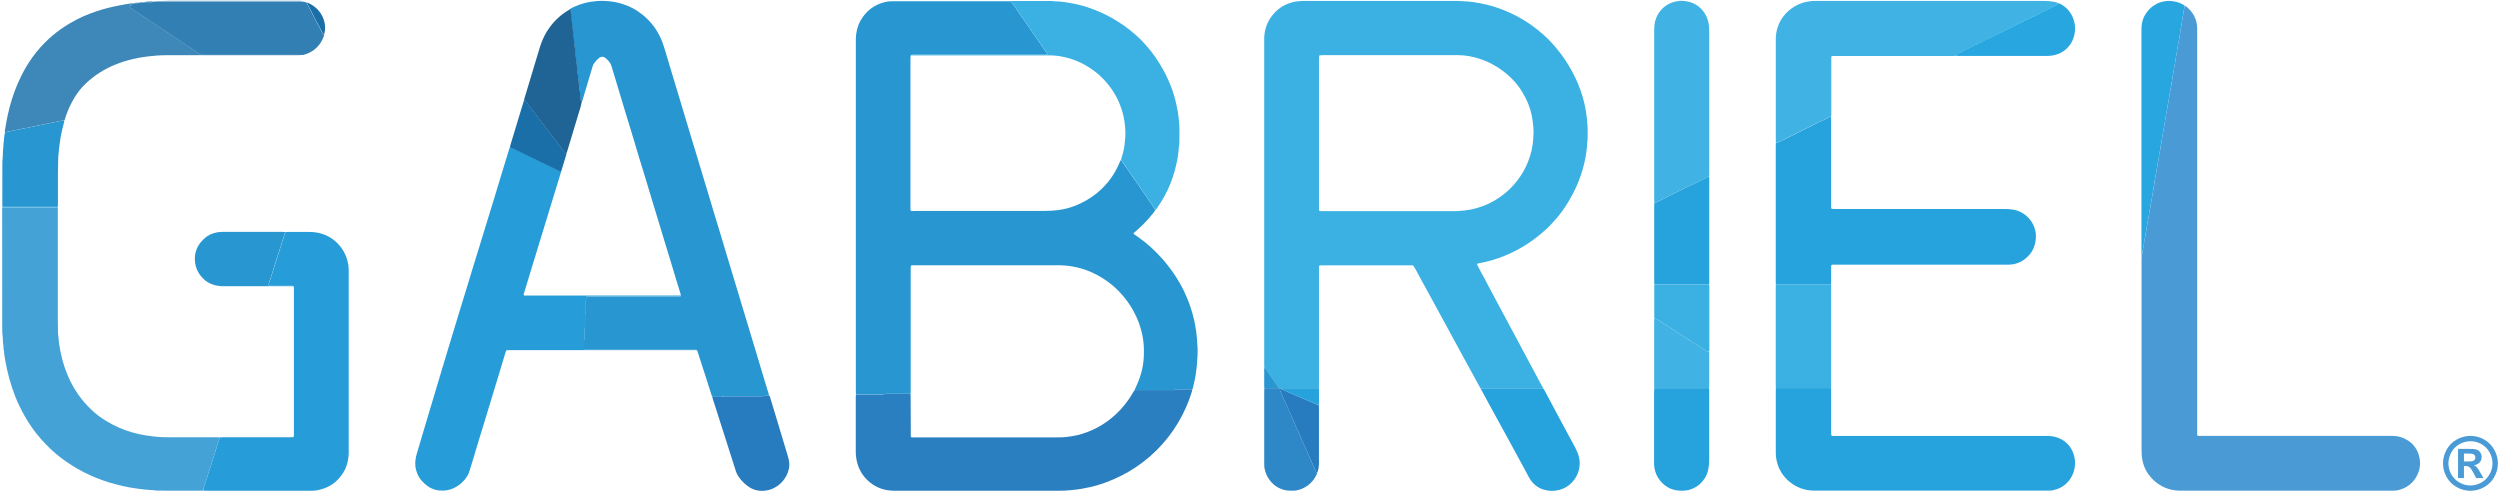
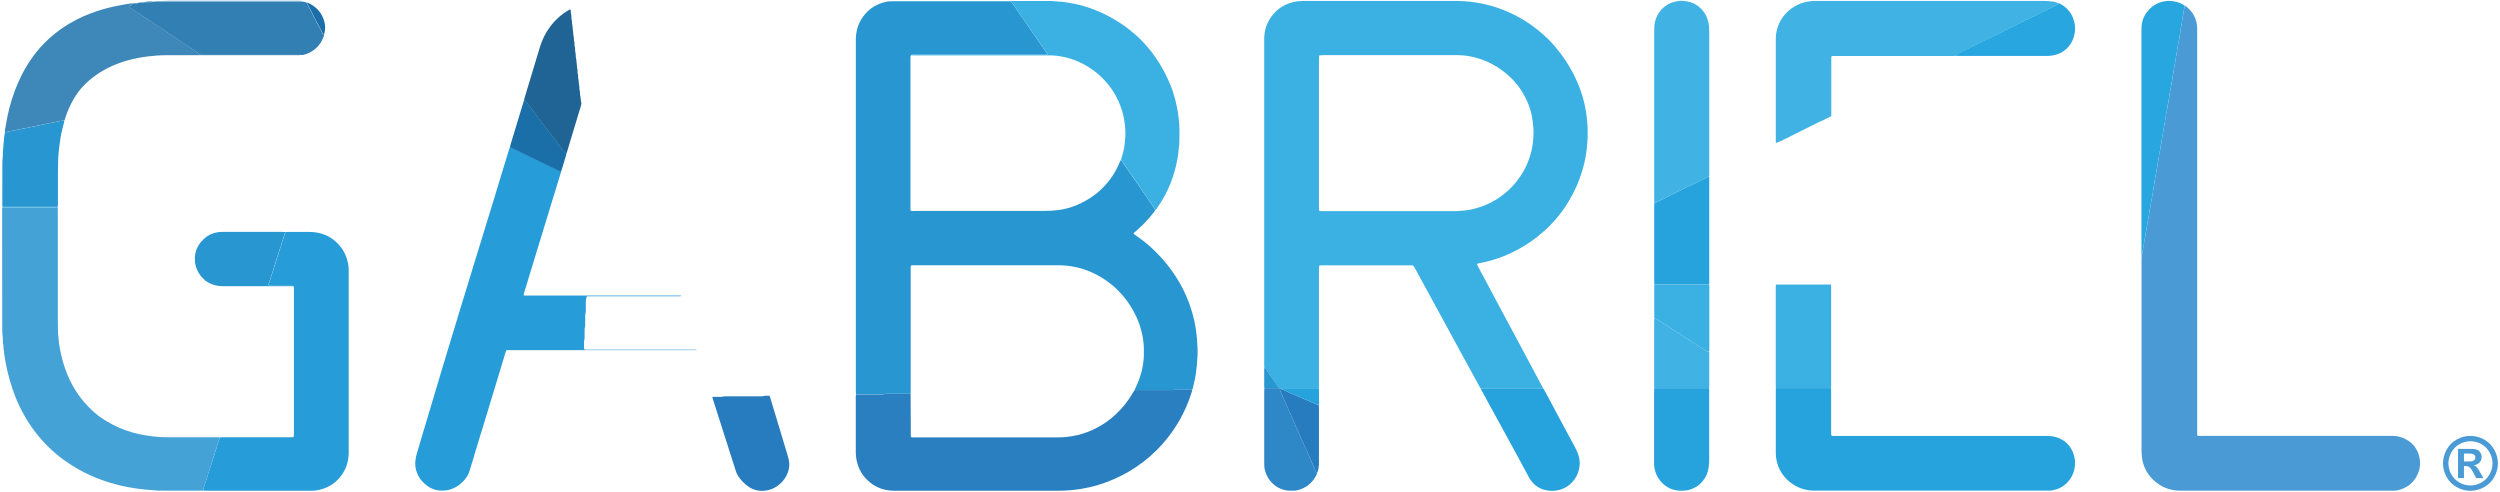
<svg xmlns="http://www.w3.org/2000/svg" width="300px" height="59px" viewBox="0 0 301 59" version="1.1">
  <g id="surface1">
    <path style=" stroke:none;fill-rule:nonzero;fill:rgb(22.745%,69.412%,88.627%);fill-opacity:1;" d="M 178.305 46.715 C 178.305 46.715 178.254 46.66 178.234 46.633 C 177.914 46.055 177.602 45.473 177.285 44.895 C 176.883 44.16 176.484 43.434 176.082 42.699 C 175.91 42.383 175.738 42.062 175.566 41.75 C 175.035 40.777 174.508 39.805 173.98 38.832 C 173.539 38.02 173.098 37.215 172.656 36.402 C 172.148 35.473 171.641 34.547 171.133 33.621 C 170.898 33.191 170.668 32.762 170.441 32.34 C 170.363 32.195 170.277 32.059 170.195 31.926 C 170.164 31.883 170.121 31.852 170.066 31.848 C 169.941 31.848 169.82 31.848 169.695 31.848 L 159.16 31.848 C 159.074 31.848 158.984 31.848 158.902 31.863 C 158.871 31.863 158.84 31.902 158.824 31.93 C 158.805 31.961 158.805 32.004 158.805 32.039 C 158.805 32.164 158.805 32.293 158.805 32.41 L 158.805 46.199 C 158.805 46.348 158.801 46.5 158.793 46.645 L 154.094 46.645 C 154.047 46.645 153.996 46.645 153.949 46.645 C 153.945 46.582 153.914 46.527 153.879 46.477 C 153.727 46.266 153.582 46.055 153.434 45.844 C 153.09 45.363 152.766 44.871 152.434 44.383 C 152.375 44.301 152.316 44.227 152.227 44.18 C 152.227 44.059 152.211 43.934 152.211 43.809 L 152.211 5.234 C 152.211 4.977 152.211 4.711 152.211 4.449 C 152.242 3.539 152.512 2.703 153.031 1.965 C 153.684 1.035 154.574 0.426 155.688 0.156 C 155.879 0.109 156.078 0.086 156.273 0.055 C 156.637 0.008 156.996 0.012 157.355 0.012 C 163.223 0.012 169.086 0.012 174.957 0.012 C 175.133 0.012 175.309 0.012 175.48 0.012 C 175.926 0.035 176.379 0.047 176.82 0.09 C 177.754 0.188 178.668 0.355 179.566 0.613 C 180.258 0.812 180.945 1.059 181.598 1.352 C 182.52 1.766 183.41 2.246 184.238 2.824 C 184.75 3.184 185.242 3.562 185.703 3.973 C 185.961 4.199 186.223 4.441 186.469 4.688 C 186.996 5.215 187.477 5.789 187.926 6.383 C 188.602 7.285 189.176 8.238 189.664 9.254 C 190.145 10.258 190.52 11.297 190.766 12.379 C 190.879 12.879 190.969 13.379 191.027 13.883 C 191.066 14.141 191.07 14.406 191.102 14.664 C 191.184 15.312 191.148 15.957 191.148 16.605 C 191.148 16.727 191.129 16.852 191.117 16.977 C 191.113 17.055 191.094 17.129 191.094 17.199 C 191.094 17.551 191.035 17.898 190.992 18.242 C 190.934 18.672 190.848 19.102 190.754 19.52 C 190.535 20.457 190.23 21.367 189.852 22.242 C 189.562 22.902 189.227 23.547 188.852 24.168 C 188.438 24.863 187.969 25.523 187.441 26.145 C 186.984 26.684 186.504 27.207 185.961 27.672 C 185.602 27.977 185.254 28.297 184.875 28.578 C 184.176 29.105 183.445 29.574 182.676 29.984 C 181.91 30.387 181.129 30.742 180.312 31.016 C 179.555 31.277 178.785 31.469 178 31.613 C 177.965 31.613 177.926 31.629 177.891 31.641 C 177.863 31.648 177.836 31.707 177.844 31.734 C 177.863 31.781 177.875 31.828 177.898 31.871 C 178.059 32.176 178.223 32.488 178.383 32.797 C 178.426 32.875 178.469 32.945 178.512 33.023 C 179.008 33.961 179.504 34.895 180 35.824 C 180.367 36.504 180.727 37.191 181.094 37.867 C 181.648 38.902 182.199 39.93 182.754 40.965 C 183.125 41.656 183.492 42.348 183.863 43.039 C 184.449 44.125 185.031 45.215 185.609 46.301 C 185.668 46.41 185.758 46.5 185.77 46.637 L 178.75 46.637 C 178.637 46.637 178.527 46.637 178.414 46.637 C 178.359 46.637 178.324 46.672 178.289 46.711 M 158.805 15.934 L 158.805 24.898 C 158.805 25.344 158.781 25.32 159.238 25.32 L 175.043 25.32 C 175.23 25.32 175.422 25.34 175.602 25.309 C 175.945 25.254 176.301 25.285 176.641 25.195 C 177.098 25.156 177.543 25.031 177.988 24.898 C 178.723 24.684 179.41 24.371 180.062 23.973 C 181.09 23.355 181.965 22.574 182.691 21.625 C 183.227 20.934 183.668 20.176 183.984 19.359 C 184.34 18.461 184.551 17.531 184.609 16.562 C 184.641 16.105 184.652 15.648 184.609 15.188 C 184.574 14.789 184.531 14.398 184.461 14.004 C 184.262 12.922 183.859 11.922 183.289 10.992 C 182.688 10 181.906 9.164 180.98 8.469 C 180.098 7.801 179.137 7.289 178.078 6.961 C 177.277 6.707 176.469 6.551 175.621 6.543 C 175.398 6.543 175.168 6.543 174.945 6.543 L 159.293 6.543 C 159.164 6.543 159.039 6.543 158.918 6.559 C 158.871 6.559 158.824 6.605 158.816 6.652 C 158.816 6.773 158.805 6.898 158.805 7.027 L 158.805 15.922 " />
    <path style=" stroke:none;fill-rule:nonzero;fill:rgb(15.294%,58.824%,81.961%);fill-opacity:1;" d="M 139.082 25.207 C 139.016 25.375 138.891 25.496 138.781 25.633 C 138.402 26.113 138 26.57 137.562 26.996 C 137.254 27.297 136.918 27.586 136.594 27.875 C 136.574 27.891 136.559 27.91 136.535 27.922 C 136.461 27.984 136.469 28.043 136.551 28.102 C 136.684 28.199 136.816 28.289 136.949 28.387 C 138.043 29.137 139.016 30.031 139.898 31.016 C 140.949 32.195 141.836 33.488 142.531 34.906 C 143.078 36.031 143.492 37.203 143.77 38.422 C 143.871 38.871 143.949 39.324 144.016 39.781 C 144.094 40.363 144.152 40.941 144.164 41.527 C 144.164 41.648 144.191 41.773 144.191 41.902 C 144.191 42.113 144.195 42.328 144.191 42.539 C 144.191 42.738 144.16 42.934 144.152 43.133 C 144.141 43.656 144.074 44.172 144.008 44.695 C 143.938 45.277 143.805 45.852 143.672 46.414 C 143.645 46.547 143.625 46.684 143.539 46.801 C 142.957 46.801 142.367 46.801 141.785 46.801 C 141.684 46.801 141.582 46.801 141.492 46.824 C 141.352 46.867 141.223 46.867 141.082 46.867 C 139.586 46.867 138.09 46.867 136.602 46.867 C 136.707 46.625 136.809 46.391 136.918 46.152 C 137.422 45.027 137.695 43.844 137.723 42.609 C 137.742 41.871 137.711 41.145 137.574 40.418 C 137.422 39.617 137.184 38.848 136.848 38.109 C 136.438 37.207 135.922 36.371 135.289 35.613 C 134.855 35.098 134.387 34.617 133.867 34.191 C 133.125 33.59 132.332 33.09 131.461 32.699 C 130.242 32.152 128.961 31.875 127.629 31.84 C 127.477 31.84 127.332 31.84 127.184 31.84 L 110.117 31.84 C 110.012 31.84 109.918 31.84 109.82 31.84 C 109.715 31.84 109.66 31.895 109.652 31.996 C 109.652 32.098 109.648 32.195 109.648 32.297 L 109.648 46.867 C 109.648 47.016 109.641 47.168 109.637 47.312 C 109.473 47.312 109.309 47.312 109.148 47.312 C 108.387 47.312 107.629 47.312 106.871 47.312 C 106.762 47.312 106.641 47.305 106.535 47.336 C 106.391 47.375 106.238 47.383 106.09 47.383 C 105.078 47.383 104.07 47.383 103.059 47.383 C 103.059 47.234 103.043 47.09 103.043 46.938 L 103.043 5.156 C 103.043 4.934 103.043 4.711 103.043 4.484 C 103.078 3.758 103.234 3.055 103.594 2.41 C 104.27 1.203 105.277 0.434 106.637 0.133 C 106.828 0.09 107.027 0.047 107.227 0.059 C 107.309 0.059 107.398 0.066 107.484 0.066 C 112.074 0.066 116.672 0.066 121.262 0.066 C 121.348 0.066 121.438 0.066 121.523 0.066 C 121.629 0.066 121.715 0.098 121.785 0.176 C 121.836 0.227 121.887 0.289 121.93 0.348 C 122.152 0.68 122.371 1.008 122.605 1.328 C 122.832 1.633 123.02 1.977 123.266 2.273 C 123.559 2.746 123.902 3.191 124.207 3.652 C 124.293 3.773 124.359 3.914 124.453 4.027 C 124.598 4.195 124.715 4.387 124.84 4.574 C 124.965 4.762 125.098 4.934 125.223 5.121 C 125.367 5.336 125.5 5.566 125.664 5.77 C 125.801 5.945 125.914 6.137 126.047 6.316 C 126.059 6.336 126.07 6.359 126.082 6.383 C 126.105 6.418 126.066 6.492 126.012 6.492 C 125.871 6.492 125.742 6.492 125.602 6.492 C 120.465 6.492 115.32 6.492 110.184 6.492 C 110.055 6.492 109.934 6.492 109.809 6.492 C 109.762 6.492 109.719 6.527 109.672 6.539 C 109.617 6.719 109.621 6.906 109.621 7.09 L 109.621 24.773 C 109.621 25.387 109.551 25.301 110.164 25.301 C 115.324 25.301 120.48 25.301 125.637 25.301 C 126.262 25.301 126.883 25.266 127.5 25.184 C 128.258 25.078 128.984 24.871 129.688 24.574 C 131.133 23.957 132.375 23.066 133.379 21.848 C 133.902 21.223 134.32 20.531 134.66 19.789 C 134.75 19.586 134.82 19.375 134.93 19.184 C 134.988 19.207 135.039 19.25 135.074 19.305 C 135.297 19.648 135.52 19.984 135.766 20.312 C 135.992 20.621 136.191 20.949 136.418 21.258 C 136.652 21.57 136.871 21.906 137.094 22.23 C 137.398 22.684 137.719 23.121 138.02 23.578 C 138.109 23.711 138.188 23.855 138.281 23.98 C 138.547 24.305 138.758 24.676 138.996 25.02 C 139.035 25.066 139.039 25.133 139.062 25.195 " />
    <path style=" stroke:none;fill-rule:nonzero;fill:rgb(29.02%,60.784%,83.529%);fill-opacity:1;" d="M 263 0.57 C 263.16 0.617 263.281 0.734 263.402 0.836 C 263.938 1.316 264.297 1.898 264.461 2.602 C 264.512 2.844 264.543 3.09 264.543 3.34 C 264.543 3.48 264.543 3.617 264.543 3.75 L 264.543 51.77 C 264.543 52.484 264.441 52.383 265.152 52.383 C 272.613 52.383 280.074 52.383 287.531 52.383 C 287.703 52.383 287.879 52.383 288.055 52.383 C 288.668 52.383 289.238 52.539 289.766 52.848 C 290.504 53.266 290.984 53.891 291.23 54.703 C 291.316 54.992 291.359 55.285 291.375 55.586 C 291.387 55.957 291.336 56.336 291.207 56.688 C 290.836 57.758 290.109 58.473 289.039 58.836 C 288.773 58.93 288.512 58.977 288.234 58.977 C 288.094 58.977 287.957 58.977 287.824 58.977 C 279.484 58.977 271.137 58.977 262.789 58.977 C 262.641 58.977 262.488 58.977 262.34 58.977 C 261.16 58.934 260.133 58.512 259.273 57.695 C 258.871 57.312 258.539 56.883 258.301 56.387 C 258.094 55.953 257.969 55.504 257.898 55.035 C 257.855 54.707 257.844 54.391 257.844 54.066 C 257.844 46.402 257.844 38.746 257.844 31.082 C 257.844 30.934 257.855 30.789 257.859 30.641 C 257.875 30.613 257.898 30.598 257.898 30.578 C 257.91 30.43 257.969 30.285 257.977 30.141 C 257.988 29.977 258.047 29.82 258.055 29.664 C 258.059 29.551 258.121 29.449 258.125 29.34 C 258.125 29.141 258.172 28.949 258.211 28.75 C 258.238 28.559 258.305 28.367 258.301 28.164 C 258.348 28.062 258.355 27.945 258.367 27.84 C 258.379 27.723 258.414 27.621 258.434 27.508 C 258.445 27.422 258.434 27.328 258.461 27.25 C 258.512 27.129 258.492 26.996 258.535 26.883 C 258.578 26.762 258.59 26.641 258.594 26.516 C 258.594 26.48 258.594 26.438 258.617 26.406 C 258.668 26.301 258.656 26.191 258.672 26.078 C 258.684 25.965 258.734 25.859 258.738 25.754 C 258.75 25.531 258.84 25.312 258.836 25.09 C 258.883 24.988 258.891 24.875 258.902 24.766 C 258.914 24.652 258.953 24.551 258.969 24.438 C 258.98 24.316 258.996 24.195 259.027 24.07 C 259.062 23.926 259.094 23.777 259.109 23.633 C 259.129 23.469 259.164 23.312 259.195 23.156 C 259.207 23.074 259.195 22.98 259.227 22.898 C 259.293 22.688 259.273 22.453 259.344 22.242 C 259.344 22.016 259.449 21.805 259.438 21.582 C 259.484 21.469 259.488 21.34 259.5 21.215 C 259.516 21.094 259.543 20.977 259.574 20.855 C 259.617 20.676 259.656 20.492 259.656 20.301 C 259.75 20.09 259.711 19.863 259.789 19.648 C 259.82 19.57 259.789 19.473 259.82 19.387 C 259.891 19.172 259.867 18.945 259.945 18.734 C 259.934 18.516 260.035 18.324 260.043 18.109 C 260.121 17.898 260.098 17.668 260.168 17.453 C 260.168 17.23 260.27 17.02 260.258 16.793 C 260.309 16.676 260.312 16.551 260.324 16.426 C 260.336 16.305 260.367 16.184 260.398 16.059 C 260.434 15.879 260.469 15.699 260.488 15.512 C 260.5 15.402 260.535 15.297 260.547 15.18 C 260.555 15.074 260.594 14.965 260.613 14.855 C 260.625 14.773 260.613 14.676 260.645 14.598 C 260.691 14.465 260.68 14.328 260.711 14.195 C 260.738 14.062 260.789 13.93 260.777 13.793 C 260.777 13.758 260.789 13.723 260.793 13.684 C 260.848 13.445 260.902 13.203 260.934 12.957 C 260.949 12.789 261.004 12.613 261.012 12.445 C 261.012 12.434 261.012 12.422 261.023 12.41 C 261.078 12.301 261.062 12.195 261.078 12.078 C 261.09 11.965 261.137 11.863 261.141 11.75 C 261.156 11.527 261.246 11.316 261.238 11.09 C 261.285 10.984 261.293 10.871 261.305 10.758 C 261.316 10.637 261.352 10.516 261.375 10.398 C 261.406 10.199 261.469 10.012 261.469 9.809 C 261.551 9.598 261.52 9.363 261.594 9.152 C 261.625 9.074 261.594 8.973 261.625 8.895 C 261.688 8.68 261.672 8.449 261.742 8.238 C 261.738 8.023 261.832 7.832 261.844 7.613 C 261.898 7.512 261.887 7.398 261.898 7.285 C 261.91 7.176 261.961 7.066 261.965 6.961 C 261.965 6.738 262.066 6.52 262.055 6.297 C 262.145 6.09 262.117 5.859 262.184 5.645 C 262.219 5.527 262.211 5.402 262.242 5.277 C 262.277 5.133 262.309 4.98 262.328 4.84 C 262.352 4.676 262.398 4.52 262.406 4.363 C 262.41 4.141 262.512 3.93 262.496 3.703 C 262.586 3.492 262.535 3.258 262.625 3.047 C 262.625 2.848 262.742 2.664 262.711 2.457 C 262.711 2.434 262.711 2.41 262.723 2.387 C 262.801 2.176 262.777 1.941 262.848 1.73 C 262.844 1.508 262.949 1.293 262.938 1.07 C 263.023 0.895 262.992 0.703 263.012 0.516 " />
-     <path style=" stroke:none;fill-rule:nonzero;fill:rgb(15.294%,58.824%,81.961%);fill-opacity:1;" d="M 85.766 47.688 C 85.742 47.648 85.711 47.605 85.699 47.562 C 85.422 46.684 85.145 45.812 84.863 44.938 C 84.766 44.641 84.672 44.348 84.574 44.055 C 84.383 43.453 84.184 42.852 83.992 42.246 C 83.969 42.172 83.957 42.102 83.891 42.051 C 83.84 42.039 83.801 42.016 83.75 42.012 C 83.648 42.004 83.555 42.012 83.449 42.012 L 70.902 42.012 C 70.789 42.012 70.68 42.012 70.566 42.012 C 70.52 42.012 70.465 42.012 70.418 42.004 C 70.355 42.004 70.301 41.938 70.301 41.879 C 70.309 41.5 70.242 41.109 70.355 40.73 C 70.379 40.656 70.367 40.578 70.367 40.508 C 70.367 40.207 70.367 39.906 70.367 39.613 C 70.367 39.527 70.367 39.43 70.398 39.352 C 70.441 39.234 70.441 39.105 70.441 38.98 C 70.441 38.633 70.441 38.285 70.441 37.934 C 70.441 37.84 70.441 37.73 70.469 37.641 C 70.508 37.52 70.52 37.398 70.52 37.273 L 70.52 36.602 C 70.52 36.438 70.512 36.277 70.52 36.113 C 70.523 36.004 70.562 35.898 70.586 35.789 C 70.586 35.766 70.586 35.742 70.59 35.719 C 70.602 35.641 70.656 35.59 70.746 35.59 C 70.875 35.59 71 35.59 71.121 35.59 L 81.836 35.59 C 81.871 35.59 81.906 35.59 81.941 35.574 C 81.961 35.574 81.973 35.535 81.984 35.52 C 81.961 35.32 81.895 35.129 81.836 34.941 C 81.703 34.516 81.57 34.082 81.438 33.656 C 81.137 32.672 80.836 31.68 80.543 30.691 C 80.344 30.039 80.141 29.383 79.941 28.727 C 79.641 27.734 79.348 26.75 79.047 25.766 C 78.848 25.109 78.645 24.453 78.445 23.801 C 78.156 22.852 77.875 21.895 77.586 20.938 C 77.375 20.246 77.16 19.555 76.949 18.871 C 76.66 17.914 76.379 16.965 76.09 16.012 C 75.879 15.32 75.668 14.629 75.457 13.941 C 75.152 12.941 74.852 11.941 74.551 10.945 C 74.418 10.5 74.285 10.062 74.156 9.621 C 73.973 9.039 73.801 8.457 73.625 7.867 C 73.566 7.676 73.477 7.5 73.355 7.344 C 73.223 7.176 73.078 7.027 72.91 6.895 C 72.812 6.816 72.707 6.754 72.574 6.742 C 72.387 6.719 72.23 6.785 72.094 6.91 C 71.906 7.074 71.734 7.254 71.578 7.453 C 71.469 7.59 71.391 7.742 71.344 7.91 C 71.16 8.523 70.98 9.129 70.801 9.734 C 70.555 10.559 70.309 11.383 70.062 12.207 C 70.043 12.266 70.039 12.328 69.984 12.375 C 69.977 12.301 69.977 12.223 69.953 12.152 C 69.91 12.008 69.898 11.859 69.887 11.707 C 69.875 11.559 69.844 11.414 69.82 11.262 C 69.816 11.191 69.82 11.113 69.816 11.039 C 69.816 10.992 69.816 10.938 69.805 10.891 C 69.742 10.699 69.742 10.5 69.738 10.297 C 69.738 10.246 69.738 10.191 69.715 10.145 C 69.672 10.023 69.676 9.906 69.664 9.777 C 69.66 9.695 69.652 9.605 69.629 9.52 C 69.598 9.41 69.594 9.297 69.586 9.188 C 69.586 9.051 69.586 8.918 69.539 8.781 C 69.52 8.719 69.52 8.66 69.516 8.594 C 69.504 8.422 69.516 8.246 69.449 8.078 C 69.449 7.781 69.391 7.484 69.359 7.188 C 69.352 7.109 69.359 7.039 69.34 6.965 C 69.285 6.797 69.293 6.621 69.281 6.449 C 69.281 6.375 69.273 6.297 69.25 6.227 C 69.215 6.113 69.215 6.004 69.207 5.891 C 69.207 5.75 69.207 5.621 69.16 5.48 C 69.137 5.414 69.141 5.332 69.137 5.258 C 69.137 5.18 69.137 5.109 69.117 5.035 C 69.062 4.844 69.059 4.645 69.051 4.441 C 69.051 4.395 69.051 4.34 69.035 4.297 C 68.98 4.141 69 3.98 68.98 3.816 C 68.961 3.641 68.926 3.473 68.906 3.301 C 68.895 3.148 68.906 3.004 68.855 2.855 C 68.828 2.781 68.836 2.703 68.828 2.633 C 68.828 2.512 68.828 2.387 68.781 2.266 C 68.766 2.219 68.758 2.168 68.758 2.117 C 68.77 1.789 68.66 1.477 68.668 1.152 C 68.668 1.082 68.609 1.047 68.555 1.023 C 69.262 0.59 70.312 0.234 71.102 0.121 C 71.605 0.047 72.109 -0.008 72.629 0.008 C 73.023 0.008 73.422 0.059 73.816 0.113 C 74.16 0.164 74.504 0.242 74.832 0.344 C 75.777 0.625 76.625 1.074 77.387 1.695 C 78.469 2.574 79.246 3.66 79.742 4.957 C 79.906 5.387 80.031 5.828 80.164 6.27 C 80.355 6.898 80.535 7.531 80.73 8.16 C 81.031 9.152 81.324 10.141 81.625 11.125 C 81.883 11.996 82.152 12.863 82.41 13.734 C 82.699 14.688 82.984 15.637 83.27 16.594 C 83.457 17.227 83.656 17.855 83.848 18.488 C 84.129 19.43 84.414 20.367 84.695 21.312 C 84.895 21.977 85.105 22.645 85.301 23.312 C 85.574 24.207 85.836 25.105 86.105 25.992 C 86.312 26.672 86.523 27.352 86.727 28.031 C 86.996 28.926 87.262 29.816 87.531 30.711 C 87.73 31.379 87.941 32.047 88.137 32.711 C 88.41 33.621 88.684 34.52 88.957 35.43 C 89.152 36.082 89.352 36.738 89.551 37.395 C 89.828 38.309 90.105 39.227 90.379 40.148 C 90.578 40.801 90.777 41.457 90.977 42.113 C 91.25 43.031 91.527 43.945 91.797 44.863 C 92.004 45.543 92.215 46.215 92.418 46.902 C 92.484 47.113 92.566 47.324 92.586 47.547 L 92.176 47.547 C 92.117 47.547 92.051 47.547 91.992 47.562 C 91.824 47.629 91.648 47.617 91.473 47.617 L 89.203 47.617 C 88.582 47.617 87.957 47.617 87.34 47.617 C 87.23 47.617 87.117 47.605 87.008 47.648 C 86.902 47.688 86.785 47.684 86.68 47.688 C 86.355 47.688 86.035 47.688 85.711 47.688 " />
    <path style=" stroke:none;fill-rule:nonzero;fill:rgb(14.902%,61.176%,84.706%);fill-opacity:1;" d="M 81.996 35.5 C 81.996 35.5 81.973 35.551 81.961 35.555 C 81.926 35.566 81.891 35.574 81.852 35.574 L 71.137 35.574 C 71.012 35.574 70.887 35.574 70.766 35.574 C 70.676 35.574 70.621 35.621 70.609 35.699 C 70.609 35.723 70.609 35.746 70.602 35.77 C 70.578 35.879 70.543 35.988 70.535 36.098 C 70.523 36.258 70.535 36.422 70.535 36.582 L 70.535 37.258 C 70.535 37.383 70.535 37.504 70.488 37.629 C 70.457 37.719 70.465 37.82 70.457 37.922 C 70.457 38.273 70.457 38.621 70.457 38.969 C 70.457 39.094 70.457 39.215 70.418 39.34 C 70.391 39.418 70.387 39.508 70.387 39.602 C 70.387 39.898 70.387 40.199 70.387 40.496 C 70.387 40.574 70.391 40.652 70.375 40.719 C 70.262 41.098 70.332 41.48 70.32 41.867 C 70.32 41.926 70.375 41.984 70.434 41.992 C 70.484 41.992 70.535 41.996 70.586 42.004 L 83.469 42.004 C 83.566 42.004 83.668 42.004 83.77 42.004 C 83.816 42.004 83.859 42.035 83.906 42.047 C 83.746 42.047 83.582 42.059 83.422 42.059 C 76.094 42.059 68.777 42.059 61.449 42.059 C 61.312 42.059 61.172 42.059 61.043 42.062 C 60.992 42.062 60.945 42.102 60.926 42.148 C 60.898 42.227 60.867 42.309 60.844 42.395 C 60.531 43.43 60.219 44.469 59.906 45.5 C 59.703 46.168 59.496 46.836 59.297 47.504 C 58.973 48.562 58.656 49.625 58.332 50.684 C 58.121 51.375 57.906 52.066 57.695 52.75 C 57.406 53.707 57.125 54.656 56.836 55.609 C 56.734 55.953 56.617 56.301 56.516 56.645 C 56.395 57.059 56.16 57.414 55.879 57.73 C 55.621 58.02 55.328 58.273 54.996 58.477 C 54.484 58.789 53.938 58.965 53.336 58.969 C 53 58.969 52.664 58.953 52.34 58.852 C 52.039 58.754 51.758 58.629 51.504 58.441 C 50.957 58.051 50.512 57.57 50.25 56.945 C 50.027 56.414 49.949 55.867 50.02 55.297 C 50.055 54.984 50.133 54.684 50.223 54.391 C 50.477 53.543 50.723 52.695 50.977 51.848 C 51.203 51.074 51.438 50.297 51.672 49.523 C 51.938 48.625 52.203 47.73 52.473 46.844 C 52.719 46.008 52.969 45.172 53.223 44.336 C 53.523 43.352 53.816 42.359 54.117 41.371 C 54.312 40.73 54.508 40.086 54.703 39.445 C 55.008 38.441 55.309 37.441 55.613 36.445 C 55.766 35.957 55.914 35.473 56.066 34.984 C 56.391 33.926 56.707 32.867 57.031 31.805 C 57.281 31.012 57.527 30.211 57.773 29.414 C 58.102 28.344 58.426 27.273 58.758 26.199 C 59.004 25.387 59.258 24.582 59.504 23.77 C 59.828 22.711 60.145 21.648 60.469 20.59 C 60.676 19.922 60.879 19.258 61.082 18.59 C 61.168 18.305 61.258 18.02 61.344 17.73 C 61.355 17.688 61.383 17.645 61.406 17.598 C 61.641 17.707 61.883 17.809 62.117 17.922 C 62.898 18.293 63.672 18.695 64.461 19.062 C 65.406 19.508 66.328 19.996 67.273 20.43 C 67.363 20.469 67.449 20.523 67.551 20.531 C 67.543 20.578 67.543 20.625 67.527 20.676 C 67.375 21.172 67.227 21.68 67.07 22.176 C 66.859 22.863 66.641 23.555 66.434 24.246 C 66.102 25.312 65.777 26.383 65.453 27.461 C 65.23 28.18 65.008 28.906 64.785 29.637 C 64.469 30.68 64.148 31.734 63.828 32.777 C 63.59 33.57 63.344 34.371 63.098 35.172 C 63.078 35.23 63.062 35.289 63.047 35.352 C 63.035 35.418 63.078 35.477 63.141 35.484 C 63.266 35.484 63.387 35.488 63.512 35.488 L 81.625 35.488 C 81.75 35.488 81.871 35.488 81.996 35.484 " />
    <path style=" stroke:none;fill-rule:nonzero;fill:rgb(27.059%,63.529%,84.314%);fill-opacity:1;" d="M 24.48 58.969 C 24.352 58.969 24.234 58.98 24.105 58.98 L 20.332 58.98 C 19.938 58.98 19.535 58.98 19.137 58.969 C 18.891 58.969 18.637 58.969 18.391 58.914 C 18.32 58.902 18.242 58.91 18.168 58.902 C 17.945 58.891 17.723 58.875 17.504 58.852 C 17.242 58.812 16.984 58.789 16.723 58.758 C 16.301 58.711 15.887 58.633 15.473 58.562 C 14.707 58.422 13.961 58.23 13.223 58.016 C 12.676 57.852 12.141 57.652 11.605 57.445 C 11.066 57.223 10.531 56.988 10.016 56.715 C 9.082 56.234 8.199 55.672 7.363 55.039 C 6.473 54.367 5.676 53.602 4.941 52.77 C 4.191 51.922 3.535 50.988 2.977 50.004 C 2.539 49.234 2.152 48.441 1.828 47.617 C 1.566 46.945 1.344 46.266 1.145 45.566 C 0.941 44.859 0.785 44.145 0.656 43.43 C 0.586 43.012 0.5 42.598 0.477 42.172 C 0.395 41.828 0.43 41.477 0.355 41.133 C 0.34 41.059 0.344 40.98 0.344 40.91 C 0.332 40.633 0.34 40.363 0.285 40.086 C 0.273 40.004 0.277 39.914 0.277 39.82 C 0.277 39.473 0.266 39.125 0.266 38.777 C 0.262 34.293 0.262 29.816 0.262 25.324 C 0.262 25.176 0.242 25.031 0.289 24.883 L 6.449 24.883 C 6.539 24.883 6.625 24.883 6.707 24.883 C 6.762 24.883 6.805 24.852 6.836 24.809 C 6.863 24.809 6.891 24.809 6.914 24.809 C 6.93 24.883 6.957 24.953 6.961 25.027 C 6.969 25.152 6.961 25.277 6.961 25.398 L 6.961 38.434 C 6.961 38.945 6.973 39.457 6.984 39.965 C 6.984 40.117 7.016 40.266 7.027 40.41 C 7.027 40.473 7.039 40.539 7.047 40.598 C 7.086 41.203 7.195 41.805 7.316 42.402 C 7.426 42.934 7.566 43.465 7.738 43.988 C 7.863 44.367 8.008 44.738 8.156 45.105 C 8.492 45.91 8.914 46.672 9.414 47.391 C 9.883 48.066 10.422 48.68 11.023 49.25 C 11.566 49.77 12.164 50.215 12.809 50.598 C 13.781 51.191 14.809 51.648 15.91 51.961 C 16.461 52.117 17.016 52.246 17.586 52.328 C 17.867 52.371 18.152 52.414 18.434 52.449 C 18.531 52.461 18.633 52.461 18.734 52.473 C 18.895 52.484 19.059 52.504 19.215 52.516 C 19.316 52.52 19.414 52.535 19.516 52.535 C 19.875 52.535 20.238 52.547 20.598 52.547 L 26.012 52.547 C 26.148 52.547 26.281 52.559 26.422 52.562 C 26.422 52.672 26.41 52.781 26.367 52.887 C 26.266 53.164 26.168 53.445 26.09 53.734 C 26.012 54.02 25.902 54.293 25.824 54.582 C 25.723 54.949 25.586 55.309 25.484 55.676 C 25.398 56 25.266 56.312 25.164 56.625 C 25.062 56.945 24.973 57.262 24.871 57.582 C 24.762 57.938 24.648 58.289 24.52 58.641 C 24.484 58.746 24.473 58.855 24.473 58.969 " />
    <path style=" stroke:none;fill-rule:nonzero;fill:rgb(16.471%,49.804%,75.686%);fill-opacity:1;" d="M 136.605 46.867 C 138.098 46.867 139.598 46.867 141.09 46.867 C 141.227 46.867 141.359 46.867 141.496 46.824 C 141.586 46.793 141.695 46.793 141.793 46.793 C 142.383 46.793 142.965 46.793 143.547 46.793 C 143.535 46.867 143.527 46.938 143.512 47.012 C 143.113 48.344 142.555 49.602 141.848 50.789 C 141.113 52.016 140.242 53.133 139.227 54.137 C 138.203 55.152 137.062 56.012 135.82 56.734 C 134.695 57.383 133.504 57.898 132.266 58.277 C 131.574 58.488 130.871 58.645 130.156 58.766 C 129.242 58.91 128.332 58.988 127.406 58.988 C 124.516 58.988 121.625 58.988 118.734 58.988 C 115.168 58.988 111.613 58.988 108.047 58.988 C 107.84 58.988 107.629 58.988 107.41 58.98 C 106.438 58.93 105.555 58.629 104.793 58.02 C 103.98 57.383 103.449 56.559 103.191 55.562 C 103.09 55.152 103.035 54.734 103.035 54.305 L 103.035 47.652 C 103.035 47.57 103.047 47.48 103.055 47.395 C 104.062 47.395 105.074 47.395 106.082 47.395 C 106.234 47.395 106.379 47.395 106.527 47.348 C 106.629 47.316 106.75 47.324 106.863 47.324 C 107.621 47.324 108.387 47.324 109.141 47.324 C 109.305 47.324 109.465 47.324 109.629 47.324 C 109.629 47.406 109.641 47.496 109.641 47.586 C 109.648 48.98 109.652 50.375 109.66 51.77 C 109.66 51.855 109.66 51.945 109.66 52.035 C 109.66 52.641 109.586 52.562 110.195 52.562 C 115.82 52.562 121.445 52.562 127.07 52.562 C 127.531 52.562 127.988 52.562 128.449 52.504 C 128.859 52.457 129.27 52.395 129.664 52.305 C 131.43 51.883 132.98 51.043 134.316 49.812 C 135.164 49.023 135.871 48.133 136.438 47.125 C 136.484 47.039 136.547 46.961 136.602 46.879 " />
-     <path style=" stroke:none;fill-rule:nonzero;fill:rgb(14.902%,63.529%,86.275%);fill-opacity:1;" d="M 220.457 13.902 C 220.457 14.062 220.469 14.227 220.469 14.387 L 220.469 24.516 C 220.469 25.129 220.398 25.055 221 25.062 C 227.777 25.062 234.543 25.062 241.324 25.062 C 241.66 25.062 241.996 25.086 242.328 25.133 C 242.812 25.199 243.266 25.379 243.672 25.656 C 244.086 25.945 244.422 26.305 244.684 26.738 C 244.863 27.039 244.984 27.371 245.055 27.711 C 245.125 28.02 245.141 28.332 245.113 28.637 C 245.055 29.406 244.789 30.094 244.262 30.664 C 243.98 30.965 243.668 31.227 243.293 31.414 C 242.844 31.637 242.363 31.762 241.859 31.77 C 241.684 31.77 241.508 31.77 241.336 31.77 C 234.562 31.77 227.789 31.77 221.016 31.77 C 220.398 31.77 220.477 31.691 220.469 32.297 C 220.469 32.797 220.469 33.297 220.469 33.793 C 220.469 33.914 220.465 34.039 220.457 34.168 L 213.812 34.168 C 213.812 34.039 213.801 33.922 213.801 33.793 L 213.801 17.539 C 213.801 17.398 213.805 17.262 213.812 17.129 C 214.07 17.051 214.32 16.941 214.566 16.82 C 215.992 16.105 217.418 15.398 218.84 14.684 C 218.953 14.629 219.062 14.562 219.176 14.527 C 219.32 14.484 219.453 14.41 219.586 14.348 C 219.875 14.203 220.164 14.059 220.453 13.914 " />
    <path style=" stroke:none;fill-rule:nonzero;fill:rgb(14.902%,61.176%,84.706%);fill-opacity:1;" d="M 24.48 58.969 C 24.48 58.855 24.484 58.746 24.527 58.641 C 24.648 58.289 24.762 57.938 24.875 57.582 C 24.977 57.262 25.066 56.945 25.172 56.625 C 25.273 56.309 25.398 55.996 25.488 55.676 C 25.586 55.305 25.73 54.949 25.832 54.582 C 25.91 54.293 26.02 54.02 26.098 53.734 C 26.176 53.445 26.27 53.164 26.371 52.887 C 26.41 52.781 26.426 52.672 26.426 52.562 C 26.578 52.562 26.727 52.547 26.879 52.547 L 34.91 52.547 C 35.039 52.547 35.16 52.539 35.285 52.535 C 35.328 52.535 35.375 52.48 35.375 52.43 C 35.375 52.312 35.387 52.184 35.387 52.059 L 35.387 34.875 C 35.387 34.75 35.387 34.625 35.387 34.504 C 35.387 34.438 35.355 34.391 35.309 34.348 C 35.23 34.301 35.141 34.312 35.055 34.312 C 34.281 34.312 33.512 34.312 32.738 34.312 C 32.633 34.312 32.539 34.305 32.441 34.301 C 32.406 34.301 32.352 34.227 32.359 34.191 C 32.359 34.145 32.359 34.09 32.375 34.047 C 32.598 33.348 32.844 32.66 33.051 31.953 C 33.188 31.469 33.367 30.988 33.512 30.5 C 33.703 29.859 33.926 29.227 34.125 28.59 C 34.195 28.336 34.281 28.098 34.363 27.844 C 34.469 27.84 34.562 27.828 34.66 27.828 C 35.52 27.828 36.379 27.828 37.238 27.828 C 37.766 27.828 38.281 27.898 38.781 28.055 C 39.418 28.254 39.988 28.582 40.477 29.039 C 41.188 29.707 41.66 30.512 41.871 31.461 C 41.938 31.758 41.984 32.051 41.984 32.352 C 41.984 32.539 41.984 32.723 41.984 32.91 C 41.984 39.914 41.984 46.914 41.984 53.914 C 41.984 54.102 41.984 54.289 41.984 54.473 C 41.961 55.328 41.758 56.129 41.301 56.848 C 40.668 57.852 39.785 58.52 38.637 58.824 C 38.242 58.934 37.832 59 37.418 58.988 C 37.27 58.988 37.125 58.988 36.973 58.988 L 24.941 58.988 C 24.793 58.988 24.648 58.98 24.496 58.977 " />
    <path style=" stroke:none;fill-rule:nonzero;fill:rgb(14.902%,63.529%,86.275%);fill-opacity:1;" d="M 220.457 46.637 C 220.457 46.789 220.469 46.938 220.469 47.082 L 220.469 51.902 C 220.469 52.027 220.469 52.156 220.48 52.273 C 220.48 52.324 220.531 52.371 220.578 52.379 C 220.613 52.379 220.648 52.383 220.691 52.391 L 246.027 52.391 C 246.238 52.391 246.449 52.391 246.664 52.391 C 247.172 52.418 247.652 52.52 248.102 52.75 C 248.824 53.117 249.328 53.68 249.609 54.434 C 249.797 54.914 249.867 55.426 249.82 55.934 C 249.754 56.727 249.453 57.426 248.895 58.004 C 248.414 58.508 247.82 58.801 247.141 58.934 C 247.055 58.953 246.965 58.957 246.883 58.965 C 246.695 58.965 246.508 58.969 246.316 58.969 L 218.738 58.969 C 218.578 58.969 218.414 58.969 218.258 58.969 C 217.23 58.93 216.312 58.586 215.504 57.941 C 215.098 57.625 214.766 57.238 214.488 56.812 C 214.191 56.344 214.004 55.832 213.891 55.293 C 213.824 54.984 213.805 54.672 213.805 54.359 C 213.805 53.977 213.805 53.586 213.805 53.199 L 213.805 47.07 C 213.805 46.922 213.816 46.777 213.816 46.625 L 220.465 46.625 Z M 220.457 46.637 " />
    <path style=" stroke:none;fill-rule:nonzero;fill:rgb(25.098%,70.196%,89.412%);fill-opacity:1;" d="M 220.457 13.902 C 220.168 14.047 219.879 14.195 219.594 14.332 C 219.461 14.398 219.328 14.473 219.184 14.516 C 219.062 14.551 218.953 14.617 218.848 14.672 C 217.422 15.387 216 16.094 214.574 16.809 C 214.328 16.93 214.082 17.031 213.816 17.117 C 213.816 16.996 213.805 16.871 213.805 16.742 L 213.805 4.941 C 213.805 4.789 213.805 4.641 213.805 4.496 C 213.84 3.512 214.141 2.613 214.75 1.832 C 215.121 1.348 215.59 0.949 216.125 0.645 C 216.594 0.371 217.094 0.191 217.629 0.102 C 217.934 0.047 218.238 0 218.551 0.012 C 218.68 0.012 218.805 0.012 218.926 0.012 C 227.965 0.012 237 0.012 246.039 0.012 C 246.402 0.012 246.762 0.035 247.121 0.086 C 247.344 0.113 247.562 0.168 247.766 0.258 C 247.789 0.266 247.801 0.289 247.82 0.305 C 247.82 0.355 247.801 0.41 247.754 0.434 C 247.688 0.469 247.621 0.504 247.555 0.539 C 246.766 0.938 245.98 1.328 245.188 1.727 C 245.008 1.816 244.84 1.91 244.641 1.965 C 244.566 1.984 244.5 2.023 244.449 2.074 C 244.34 2.156 244.219 2.219 244.082 2.254 C 243.996 2.277 243.918 2.324 243.848 2.363 C 243.09 2.742 242.34 3.125 241.574 3.496 C 240.816 3.871 240.078 4.277 239.297 4.605 C 238.082 5.211 236.871 5.816 235.66 6.426 C 235.594 6.461 235.531 6.492 235.469 6.531 C 235.445 6.551 235.434 6.598 235.422 6.629 C 235.281 6.629 235.152 6.648 235.012 6.648 C 233.27 6.648 231.527 6.648 229.785 6.648 C 226.844 6.648 223.906 6.648 220.973 6.648 C 220.848 6.648 220.723 6.648 220.602 6.648 C 220.535 6.648 220.488 6.707 220.488 6.773 C 220.488 6.898 220.488 7.02 220.488 7.145 L 220.488 13.5 C 220.488 13.637 220.48 13.77 220.477 13.906 " />
    <path style=" stroke:none;fill-rule:nonzero;fill:rgb(22.745%,69.412%,88.627%);fill-opacity:1;" d="M 109.688 6.551 C 109.73 6.531 109.777 6.504 109.828 6.504 C 109.953 6.496 110.078 6.504 110.199 6.504 L 125.621 6.504 C 125.758 6.504 125.891 6.504 126.027 6.504 C 126.078 6.504 126.121 6.43 126.102 6.395 C 126.09 6.371 126.078 6.352 126.066 6.328 C 125.934 6.148 125.82 5.957 125.68 5.777 C 125.52 5.57 125.391 5.344 125.242 5.133 C 125.117 4.945 124.984 4.773 124.855 4.586 C 124.73 4.398 124.617 4.207 124.473 4.039 C 124.375 3.926 124.309 3.793 124.227 3.668 C 123.914 3.203 123.578 2.758 123.281 2.285 C 123.035 1.988 122.852 1.648 122.621 1.34 C 122.387 1.023 122.172 0.691 121.949 0.359 C 121.906 0.301 121.852 0.246 121.805 0.191 C 121.73 0.113 121.648 0.078 121.539 0.078 C 121.449 0.078 121.367 0.078 121.281 0.078 L 107.5 0.078 C 107.418 0.078 107.328 0.078 107.242 0.078 C 107.293 0.059 107.332 0.035 107.383 0.031 C 107.531 0.023 107.684 0.02 107.832 0.02 L 121.512 0.02 C 123.02 0.02 124.527 0.02 126.027 0.02 C 126.367 0.02 126.703 0.008 127.039 0.066 C 127.086 0.07 127.141 0.066 127.188 0.07 C 127.875 0.09 128.547 0.199 129.219 0.332 C 129.93 0.469 130.625 0.656 131.305 0.902 C 132.152 1.207 132.969 1.57 133.758 2 C 134.297 2.309 134.828 2.637 135.336 2.992 C 135.793 3.312 136.234 3.668 136.652 4.031 C 136.938 4.277 137.211 4.531 137.473 4.801 C 138.277 5.637 138.992 6.543 139.598 7.535 C 140.008 8.191 140.363 8.875 140.68 9.578 C 141.055 10.398 141.34 11.246 141.551 12.117 C 141.652 12.543 141.738 12.969 141.816 13.395 C 141.863 13.68 141.887 13.961 141.926 14.25 C 141.926 14.273 141.926 14.297 141.926 14.32 C 142.027 14.965 141.996 15.613 142.004 16.258 C 142.004 16.508 141.996 16.754 141.992 17.004 C 141.992 17.188 141.992 17.375 141.941 17.562 C 141.93 17.609 141.93 17.664 141.93 17.711 C 141.863 18.648 141.684 19.555 141.438 20.457 C 141.16 21.469 140.777 22.441 140.285 23.367 C 139.977 23.949 139.621 24.508 139.242 25.051 C 139.203 25.109 139.141 25.164 139.094 25.219 C 139.074 25.156 139.062 25.09 139.027 25.043 C 138.781 24.699 138.578 24.336 138.312 24.004 C 138.211 23.883 138.133 23.738 138.047 23.602 C 137.746 23.145 137.43 22.707 137.121 22.254 C 136.898 21.926 136.684 21.594 136.449 21.273 C 136.223 20.969 136.023 20.637 135.793 20.332 C 135.555 20 135.324 19.664 135.102 19.32 C 135.066 19.27 135.02 19.23 134.961 19.203 C 134.977 19.129 134.988 19.059 135.012 18.984 C 135.23 18.293 135.402 17.598 135.441 16.871 C 135.441 16.832 135.441 16.797 135.453 16.762 C 135.492 16.574 135.488 16.391 135.492 16.203 C 135.512 15.602 135.457 15.008 135.367 14.418 C 135.309 14.039 135.23 13.66 135.117 13.293 C 134.652 11.75 133.848 10.41 132.699 9.273 C 132.477 9.051 132.25 8.848 132.004 8.648 C 131.426 8.188 130.805 7.789 130.145 7.465 C 129.586 7.195 128.996 6.984 128.391 6.832 C 127.711 6.664 127.027 6.559 126.324 6.57 L 110.074 6.57 C 109.949 6.57 109.828 6.57 109.699 6.562 " />
    <path style=" stroke:none;fill-rule:nonzero;fill:rgb(25.098%,70.196%,89.412%);fill-opacity:1;" d="M 199.184 24.363 C 199.184 24.238 199.164 24.117 199.164 23.992 C 199.164 17.172 199.164 10.344 199.164 3.523 C 199.164 3.156 199.195 2.801 199.281 2.445 C 199.348 2.176 199.453 1.93 199.586 1.688 C 200.055 0.848 200.766 0.312 201.695 0.098 C 201.996 0.023 202.309 -0.02 202.621 0.008 C 203.227 0.047 203.801 0.199 204.309 0.539 C 204.996 1.008 205.445 1.648 205.656 2.453 C 205.758 2.836 205.793 3.234 205.793 3.637 L 205.793 16.379 C 205.793 17.836 205.793 19.293 205.793 20.754 C 205.793 20.883 205.812 21.023 205.758 21.16 C 205.68 21.195 205.598 21.227 205.52 21.262 C 205.055 21.492 204.586 21.727 204.125 21.961 C 204.035 22.004 203.949 22.07 203.852 22.086 C 203.695 22.121 203.57 22.238 203.422 22.285 C 203.27 22.332 203.125 22.418 202.98 22.488 C 201.828 23.066 200.676 23.645 199.52 24.215 C 199.406 24.27 199.305 24.348 199.176 24.363 " />
    <path style=" stroke:none;fill-rule:nonzero;fill:rgb(23.922%,53.333%,72.549%);fill-opacity:1;" d="M 36.223 6.504 C 36.156 6.543 36.082 6.551 36.004 6.551 C 35.844 6.551 35.68 6.551 35.52 6.551 C 30.59 6.551 25.664 6.551 20.734 6.551 C 20.477 6.551 20.211 6.551 19.953 6.551 C 19.234 6.551 18.512 6.609 17.797 6.695 C 16.98 6.797 16.176 6.949 15.387 7.168 C 14.023 7.547 12.742 8.113 11.578 8.93 C 10.965 9.363 10.398 9.852 9.895 10.402 C 9.492 10.848 9.148 11.336 8.848 11.859 C 8.441 12.562 8.121 13.301 7.867 14.07 C 7.832 14.184 7.82 14.316 7.73 14.41 C 7.617 14.418 7.504 14.41 7.398 14.438 C 7.219 14.488 7.027 14.484 6.859 14.555 C 6.504 14.609 6.156 14.688 5.809 14.762 C 5.652 14.797 5.496 14.828 5.34 14.855 C 5.043 14.906 4.754 14.965 4.469 15.035 C 4.406 15.055 4.348 15.074 4.285 15.078 C 4.082 15.113 3.879 15.156 3.676 15.207 C 3.504 15.242 3.336 15.27 3.164 15.309 C 2.984 15.344 2.797 15.363 2.617 15.41 C 2.316 15.48 2.016 15.543 1.707 15.598 C 1.434 15.648 1.156 15.715 0.875 15.766 C 0.777 15.781 0.688 15.844 0.586 15.832 C 0.566 15.645 0.621 15.457 0.652 15.277 C 0.73 14.773 0.82 14.27 0.926 13.773 C 1.211 12.473 1.602 11.195 2.129 9.969 C 2.73 8.582 3.48 7.277 4.441 6.102 C 5.555 4.734 6.879 3.613 8.398 2.715 C 9.406 2.117 10.477 1.641 11.59 1.27 C 12.449 0.98 13.332 0.758 14.223 0.582 C 14.738 0.477 15.25 0.398 15.766 0.312 C 15.848 0.301 15.941 0.312 16.023 0.301 C 15.969 0.367 15.887 0.41 15.844 0.488 C 15.812 0.547 15.754 0.57 15.691 0.582 C 15.656 0.582 15.621 0.594 15.586 0.605 C 15.543 0.617 15.523 0.711 15.562 0.734 C 15.59 0.758 15.613 0.781 15.645 0.805 C 16.031 1.074 16.445 1.309 16.824 1.586 C 17.117 1.805 17.426 1.977 17.73 2.176 C 18.297 2.543 18.848 2.914 19.406 3.289 C 20.82 4.23 22.23 5.176 23.645 6.117 C 23.715 6.168 23.781 6.227 23.848 6.273 C 23.926 6.336 23.949 6.461 24.059 6.48 C 24.156 6.496 24.258 6.492 24.359 6.492 L 35.785 6.492 C 35.934 6.492 36.078 6.492 36.227 6.492 " />
    <path style=" stroke:none;fill-rule:nonzero;fill:rgb(19.216%,49.804%,70.196%);fill-opacity:1;" d="M 36.223 6.504 C 36.07 6.504 35.926 6.504 35.777 6.504 L 24.352 6.504 C 24.25 6.504 24.156 6.504 24.051 6.492 C 23.945 6.465 23.922 6.348 23.844 6.285 C 23.777 6.23 23.711 6.172 23.637 6.129 C 22.227 5.188 20.812 4.242 19.402 3.301 C 18.844 2.926 18.289 2.555 17.723 2.188 C 17.426 1.988 17.113 1.816 16.816 1.598 C 16.438 1.32 16.031 1.094 15.641 0.816 C 15.609 0.801 15.586 0.773 15.555 0.746 C 15.52 0.715 15.535 0.633 15.578 0.617 C 15.613 0.613 15.652 0.602 15.688 0.594 C 15.754 0.582 15.809 0.559 15.836 0.5 C 15.879 0.422 15.965 0.379 16.02 0.312 C 16.047 0.312 16.078 0.312 16.113 0.305 C 16.234 0.305 16.359 0.305 16.488 0.305 C 16.539 0.305 16.582 0.281 16.617 0.246 C 16.656 0.246 16.684 0.246 16.723 0.234 C 16.895 0.234 17.062 0.234 17.238 0.234 C 17.293 0.234 17.332 0.211 17.371 0.176 C 17.406 0.176 17.441 0.176 17.477 0.168 C 17.738 0.168 17.996 0.168 18.254 0.168 C 18.32 0.168 18.375 0.156 18.422 0.109 C 18.5 0.109 18.582 0.102 18.668 0.098 C 19.039 0.098 19.414 0.098 19.785 0.098 L 35.992 0.098 C 36.121 0.098 36.246 0.098 36.367 0.098 C 36.578 0.098 36.773 0.148 36.957 0.254 C 36.992 0.426 37.105 0.559 37.172 0.723 C 37.227 0.84 37.305 0.957 37.363 1.074 C 37.594 1.527 37.82 1.984 38.051 2.441 C 38.086 2.52 38.113 2.602 38.164 2.668 C 38.312 2.867 38.41 3.102 38.523 3.316 C 38.633 3.527 38.734 3.738 38.844 3.949 C 38.879 4.02 38.949 4.051 39.027 4.059 C 39.039 4.164 38.992 4.25 38.957 4.34 C 38.578 5.332 37.895 6.023 36.902 6.395 C 36.68 6.48 36.457 6.543 36.215 6.527 " />
    <path style=" stroke:none;fill-rule:nonzero;fill:rgb(14.902%,63.529%,86.275%);fill-opacity:1;" d="M 178.305 46.715 C 178.344 46.68 178.379 46.645 178.434 46.645 C 178.547 46.645 178.656 46.645 178.77 46.645 L 185.789 46.645 C 185.824 46.691 185.859 46.738 185.895 46.793 C 186.039 47.059 186.18 47.324 186.324 47.582 C 186.797 48.469 187.273 49.359 187.746 50.25 C 188.391 51.445 189.027 52.641 189.676 53.836 C 189.855 54.168 189.996 54.512 190.09 54.879 C 190.207 55.316 190.23 55.754 190.152 56.207 C 190.086 56.59 189.965 56.957 189.773 57.293 C 189.309 58.098 188.637 58.645 187.742 58.887 C 187.117 59.055 186.48 59.043 185.859 58.852 C 185.055 58.609 184.477 58.082 184.074 57.352 C 183.891 57.016 183.715 56.668 183.527 56.332 C 183.18 55.688 182.824 55.039 182.477 54.395 C 181.91 53.355 181.348 52.324 180.777 51.281 C 180.297 50.398 179.809 49.516 179.32 48.625 C 178.984 48.016 178.656 47.402 178.324 46.789 C 178.312 46.766 178.312 46.738 178.305 46.715 " />
    <path style=" stroke:none;fill-rule:nonzero;fill:rgb(22.745%,69.412%,88.627%);fill-opacity:1;" d="M 220.457 46.637 L 213.812 46.637 C 213.812 46.512 213.801 46.391 213.801 46.266 L 213.801 34.527 C 213.801 34.402 213.805 34.273 213.812 34.156 L 220.457 34.156 C 220.457 34.273 220.469 34.402 220.469 34.527 C 220.469 38.441 220.469 42.352 220.469 46.27 C 220.469 46.398 220.469 46.516 220.457 46.645 " />
    <path style=" stroke:none;fill-rule:nonzero;fill:rgb(15.294%,65.098%,87.451%);fill-opacity:1;" d="M 263 0.57 C 262.988 0.758 263.016 0.945 262.926 1.125 C 262.938 1.348 262.832 1.562 262.836 1.785 C 262.766 1.996 262.789 2.23 262.711 2.441 C 262.703 2.465 262.691 2.488 262.699 2.512 C 262.723 2.715 262.609 2.898 262.613 3.102 C 262.523 3.312 262.574 3.547 262.484 3.758 C 262.5 3.98 262.398 4.188 262.391 4.418 C 262.387 4.574 262.332 4.73 262.312 4.891 C 262.297 5.035 262.273 5.188 262.23 5.332 C 262.195 5.449 262.207 5.582 262.172 5.699 C 262.105 5.914 262.133 6.141 262.043 6.352 C 262.055 6.574 261.961 6.793 261.953 7.012 C 261.953 7.121 261.898 7.23 261.887 7.34 C 261.875 7.445 261.887 7.562 261.832 7.668 C 261.828 7.879 261.727 8.078 261.73 8.293 C 261.66 8.504 261.676 8.734 261.609 8.949 C 261.586 9.027 261.609 9.129 261.582 9.207 C 261.508 9.418 261.539 9.652 261.453 9.863 C 261.453 10.062 261.395 10.254 261.363 10.453 C 261.348 10.57 261.305 10.691 261.293 10.812 C 261.281 10.926 261.281 11.035 261.227 11.141 C 261.234 11.363 261.141 11.582 261.129 11.805 C 261.129 11.91 261.082 12.02 261.062 12.133 C 261.051 12.242 261.062 12.355 261.012 12.465 C 261.012 12.477 261 12.488 261 12.5 C 261 12.676 260.938 12.844 260.922 13.012 C 260.891 13.258 260.836 13.5 260.781 13.738 C 260.777 13.773 260.758 13.812 260.766 13.848 C 260.77 13.984 260.727 14.117 260.699 14.25 C 260.668 14.383 260.688 14.52 260.633 14.652 C 260.602 14.73 260.621 14.828 260.602 14.91 C 260.582 15.02 260.543 15.129 260.535 15.234 C 260.531 15.348 260.488 15.457 260.477 15.566 C 260.453 15.754 260.422 15.934 260.387 16.113 C 260.355 16.234 260.324 16.352 260.312 16.48 C 260.301 16.605 260.297 16.727 260.246 16.848 C 260.258 17.066 260.152 17.277 260.156 17.508 C 260.086 17.723 260.109 17.953 260.031 18.164 C 260.031 18.379 259.922 18.57 259.934 18.789 C 259.855 18.996 259.879 19.23 259.809 19.441 C 259.777 19.52 259.809 19.621 259.777 19.699 C 259.699 19.918 259.734 20.145 259.645 20.355 C 259.645 20.543 259.605 20.727 259.562 20.91 C 259.531 21.027 259.5 21.148 259.488 21.27 C 259.477 21.395 259.473 21.523 259.422 21.637 C 259.43 21.859 259.328 22.074 259.332 22.297 C 259.262 22.508 259.281 22.742 259.215 22.953 C 259.188 23.035 259.203 23.125 259.184 23.211 C 259.152 23.367 259.117 23.523 259.098 23.684 C 259.082 23.828 259.051 23.98 259.016 24.125 C 258.98 24.246 258.969 24.363 258.953 24.492 C 258.941 24.598 258.902 24.707 258.891 24.82 C 258.875 24.93 258.875 25.043 258.824 25.145 C 258.828 25.375 258.738 25.586 258.727 25.809 C 258.727 25.914 258.68 26.023 258.66 26.133 C 258.648 26.246 258.66 26.355 258.605 26.461 C 258.59 26.496 258.582 26.535 258.582 26.57 C 258.582 26.695 258.562 26.816 258.523 26.938 C 258.48 27.051 258.5 27.184 258.449 27.305 C 258.422 27.375 258.438 27.477 258.422 27.562 C 258.402 27.676 258.367 27.777 258.355 27.891 C 258.344 28 258.336 28.113 258.289 28.219 C 258.289 28.414 258.227 28.609 258.199 28.805 C 258.16 29 258.121 29.191 258.113 29.395 C 258.113 29.504 258.055 29.605 258.043 29.719 C 258.031 29.875 257.977 30.031 257.965 30.195 C 257.953 30.34 257.898 30.484 257.887 30.633 C 257.887 30.652 257.859 30.668 257.848 30.691 C 257.848 30.566 257.832 30.441 257.832 30.32 L 257.832 3.473 C 257.832 3.211 257.844 2.949 257.891 2.691 C 258 2.117 258.258 1.609 258.641 1.172 C 258.863 0.914 259.117 0.691 259.406 0.512 C 259.789 0.27 260.203 0.113 260.656 0.055 C 260.844 0.031 261.023 -0.008 261.215 0.008 C 261.809 0.043 262.375 0.168 262.887 0.477 C 262.926 0.5 262.965 0.539 263 0.57 " />
    <path style=" stroke:none;fill-rule:nonzero;fill:rgb(14.902%,63.529%,86.275%);fill-opacity:1;" d="M 205.758 46.645 C 205.77 46.691 205.789 46.738 205.789 46.789 C 205.789 46.891 205.789 46.984 205.789 47.09 C 205.789 49.797 205.789 52.516 205.789 55.227 C 205.789 55.551 205.766 55.875 205.715 56.191 C 205.648 56.676 205.488 57.133 205.211 57.547 C 204.863 58.07 204.418 58.465 203.84 58.711 C 203.488 58.867 203.113 58.965 202.719 58.977 C 202.555 58.977 202.395 58.977 202.238 58.977 C 201.43 58.941 200.738 58.641 200.164 58.082 C 199.738 57.664 199.426 57.172 199.273 56.59 C 199.207 56.336 199.16 56.078 199.152 55.816 C 199.152 55.676 199.152 55.543 199.152 55.406 L 199.152 47.039 C 199.152 46.902 199.164 46.77 199.172 46.633 C 199.23 46.633 199.297 46.633 199.359 46.633 L 205.531 46.633 C 205.602 46.633 205.68 46.633 205.754 46.633 " />
    <path style=" stroke:none;fill-rule:nonzero;fill:rgb(14.902%,63.529%,86.275%);fill-opacity:1;" d="M 199.184 24.363 C 199.309 24.348 199.41 24.273 199.527 24.215 C 200.68 23.637 201.832 23.059 202.988 22.488 C 203.133 22.418 203.27 22.332 203.426 22.285 C 203.578 22.238 203.703 22.121 203.859 22.086 C 203.957 22.062 204.039 22.004 204.129 21.961 C 204.594 21.727 205.062 21.492 205.523 21.262 C 205.602 21.227 205.68 21.191 205.766 21.16 C 205.77 21.211 205.789 21.258 205.793 21.305 C 205.793 21.406 205.793 21.504 205.793 21.602 C 205.793 25.637 205.793 29.672 205.793 33.711 C 205.793 33.859 205.816 34.012 205.766 34.156 C 205.723 34.156 205.688 34.156 205.648 34.156 C 203.5 34.156 201.34 34.156 199.184 34.156 C 199.184 34.027 199.164 33.91 199.164 33.781 L 199.164 24.738 C 199.164 24.609 199.176 24.492 199.184 24.363 " />
    <path style=" stroke:none;fill-rule:nonzero;fill:rgb(15.294%,48.235%,74.902%);fill-opacity:1;" d="M 85.766 47.688 C 86.09 47.688 86.406 47.688 86.73 47.688 C 86.84 47.688 86.953 47.688 87.062 47.648 C 87.172 47.605 87.285 47.617 87.395 47.617 C 88.012 47.617 88.637 47.617 89.258 47.617 L 91.527 47.617 C 91.703 47.617 91.871 47.629 92.043 47.562 C 92.098 47.539 92.164 47.551 92.23 47.547 L 92.641 47.547 C 92.695 47.617 92.711 47.703 92.734 47.785 C 93.102 49 93.469 50.215 93.836 51.426 C 94.18 52.559 94.516 53.688 94.855 54.816 C 94.941 55.094 94.996 55.375 95.027 55.66 C 95.062 56.062 94.977 56.445 94.84 56.824 C 94.527 57.684 93.656 58.719 92.293 58.953 C 91.527 59.078 90.801 58.957 90.152 58.52 C 89.641 58.172 89.215 57.738 88.879 57.223 C 88.758 57.035 88.66 56.832 88.594 56.613 C 88.109 55.062 87.609 53.508 87.109 51.957 C 86.781 50.93 86.449 49.902 86.121 48.867 C 86.016 48.547 85.914 48.23 85.812 47.906 C 85.793 47.832 85.781 47.762 85.77 47.688 " />
    <path style=" stroke:none;fill-rule:nonzero;fill:rgb(12.157%,39.216%,58.039%);fill-opacity:1;" d="M 68.602 1.027 C 68.66 1.051 68.715 1.086 68.715 1.16 C 68.715 1.484 68.816 1.797 68.805 2.121 C 68.805 2.168 68.805 2.223 68.824 2.273 C 68.867 2.391 68.867 2.52 68.871 2.637 C 68.871 2.711 68.871 2.789 68.895 2.859 C 68.945 3.004 68.938 3.156 68.949 3.305 C 68.969 3.48 69 3.648 69.016 3.824 C 69.035 3.98 69.016 4.148 69.07 4.305 C 69.09 4.352 69.09 4.406 69.094 4.453 C 69.094 4.652 69.105 4.852 69.16 5.047 C 69.18 5.121 69.168 5.191 69.172 5.27 C 69.172 5.344 69.172 5.422 69.195 5.492 C 69.238 5.625 69.238 5.758 69.246 5.895 C 69.246 6.012 69.246 6.117 69.281 6.23 C 69.305 6.305 69.305 6.383 69.312 6.453 C 69.324 6.629 69.312 6.805 69.371 6.973 C 69.395 7.043 69.383 7.121 69.391 7.195 C 69.418 7.488 69.48 7.781 69.48 8.082 C 69.547 8.25 69.531 8.426 69.539 8.602 C 69.539 8.66 69.539 8.727 69.562 8.785 C 69.609 8.918 69.605 9.059 69.609 9.195 C 69.609 9.305 69.625 9.418 69.652 9.527 C 69.676 9.609 69.676 9.699 69.684 9.785 C 69.688 9.91 69.684 10.031 69.73 10.152 C 69.75 10.199 69.75 10.254 69.75 10.301 C 69.754 10.5 69.754 10.699 69.82 10.895 C 69.832 10.938 69.828 10.992 69.832 11.039 C 69.832 11.117 69.832 11.191 69.84 11.262 C 69.859 11.414 69.895 11.559 69.906 11.703 C 69.918 11.852 69.922 11.996 69.965 12.145 C 69.988 12.219 69.988 12.297 69.996 12.367 C 69.977 12.465 69.961 12.566 69.938 12.664 C 69.852 12.953 69.766 13.234 69.676 13.523 C 69.207 15.086 68.738 16.641 68.266 18.203 C 68.242 18.277 68.211 18.344 68.18 18.41 C 68.031 18.32 67.918 18.188 67.812 18.043 C 67.707 17.891 67.605 17.734 67.477 17.598 C 67.328 17.43 67.203 17.242 67.07 17.066 C 66.891 16.832 66.727 16.582 66.535 16.352 C 66.293 16.07 66.082 15.758 65.855 15.469 C 65.641 15.199 65.457 14.898 65.219 14.645 C 65.184 14.609 65.156 14.566 65.129 14.527 C 64.938 14.27 64.73 14.016 64.551 13.75 C 64.418 13.559 64.25 13.391 64.117 13.191 C 63.949 12.945 63.75 12.723 63.582 12.484 C 63.438 12.277 63.266 12.105 63.121 11.906 C 63.113 11.781 63.176 11.664 63.203 11.547 C 63.801 9.566 64.395 7.598 64.988 5.625 C 65.266 4.711 65.668 3.863 66.246 3.102 C 66.883 2.258 67.656 1.574 68.582 1.051 " />
    <path style=" stroke:none;fill-rule:nonzero;fill:rgb(15.294%,58.824%,81.961%);fill-opacity:1;" d="M 0.59 15.836 C 0.691 15.848 0.785 15.789 0.879 15.77 C 1.16 15.723 1.438 15.656 1.715 15.602 C 2.016 15.543 2.32 15.488 2.621 15.414 C 2.801 15.375 2.988 15.348 3.168 15.312 C 3.336 15.277 3.512 15.246 3.68 15.211 C 3.883 15.168 4.09 15.121 4.293 15.086 C 4.352 15.074 4.414 15.055 4.473 15.043 C 4.762 14.977 5.051 14.918 5.344 14.863 C 5.5 14.832 5.656 14.801 5.82 14.766 C 6.168 14.695 6.516 14.617 6.871 14.562 C 7.047 14.484 7.238 14.496 7.41 14.441 C 7.516 14.406 7.633 14.426 7.742 14.41 C 7.738 14.473 7.73 14.539 7.719 14.598 C 7.617 15.02 7.496 15.441 7.406 15.867 C 7.328 16.246 7.254 16.617 7.215 17.004 C 7.176 17.328 7.129 17.641 7.086 17.965 C 7.074 18.047 7.074 18.137 7.07 18.223 C 7.059 18.398 7.035 18.566 7.02 18.738 C 7.008 18.867 7.004 18.984 7.004 19.113 C 6.992 19.719 6.98 20.332 6.973 20.938 C 6.973 22.082 6.973 23.223 6.973 24.363 C 6.973 24.465 6.973 24.562 6.973 24.664 C 6.973 24.715 6.949 24.754 6.93 24.805 C 6.902 24.805 6.879 24.805 6.852 24.805 C 4.672 24.805 2.484 24.805 0.301 24.805 C 0.297 24.719 0.277 24.629 0.277 24.543 C 0.277 22.918 0.277 21.289 0.285 19.652 C 0.285 19.418 0.285 19.184 0.32 18.945 C 0.34 18.812 0.332 18.672 0.34 18.535 C 0.352 18.234 0.352 17.934 0.398 17.641 C 0.418 17.531 0.41 17.418 0.418 17.305 C 0.43 17.098 0.523 16.113 0.598 15.824 " />
    <path style=" stroke:none;fill-rule:nonzero;fill:rgb(15.294%,58.824%,81.961%);fill-opacity:1;" d="M 34.348 27.832 C 34.27 28.078 34.184 28.324 34.105 28.578 C 33.91 29.219 33.691 29.852 33.492 30.496 C 33.344 30.98 33.168 31.461 33.031 31.949 C 32.828 32.652 32.582 33.344 32.359 34.039 C 32.348 34.082 32.348 34.137 32.34 34.191 C 32.34 34.227 32.395 34.301 32.43 34.301 C 32.527 34.301 32.629 34.312 32.723 34.312 C 33.492 34.312 34.27 34.312 35.039 34.312 C 35.121 34.312 35.211 34.293 35.297 34.348 C 35.195 34.348 35.098 34.363 35.004 34.363 C 32.309 34.363 29.625 34.363 26.93 34.363 C 26.434 34.363 25.941 34.293 25.473 34.105 C 25.121 33.969 24.805 33.777 24.535 33.512 C 24.301 33.289 24.09 33.043 23.922 32.766 C 23.602 32.238 23.457 31.668 23.457 31.059 C 23.457 30.285 23.723 29.598 24.223 29.004 C 24.316 28.891 24.426 28.781 24.535 28.68 C 24.984 28.242 25.523 27.984 26.145 27.875 C 26.367 27.84 26.59 27.82 26.812 27.82 C 29.203 27.82 31.594 27.82 33.98 27.82 C 34.105 27.82 34.227 27.832 34.352 27.84 " />
    <path style=" stroke:none;fill-rule:nonzero;fill:rgb(18.039%,53.333%,78.431%);fill-opacity:1;" d="M 153.949 46.633 C 153.996 46.633 154.047 46.633 154.094 46.633 C 154.094 46.656 154.094 46.672 154.094 46.699 C 154.105 46.777 154.094 46.848 154.129 46.922 C 154.32 47.375 154.496 47.84 154.73 48.285 C 154.762 48.34 154.789 48.391 154.809 48.453 C 154.855 48.621 154.941 48.777 155.012 48.934 C 155.086 49.09 155.145 49.25 155.219 49.414 C 155.367 49.758 155.531 50.094 155.688 50.43 C 155.691 50.453 155.711 50.473 155.715 50.496 C 155.746 50.633 155.812 50.754 155.871 50.875 C 155.934 51 155.977 51.133 156.027 51.254 C 156.18 51.594 156.336 51.934 156.492 52.27 C 156.508 52.305 156.527 52.336 156.539 52.371 C 156.574 52.547 156.68 52.691 156.75 52.852 C 156.82 53.008 156.883 53.176 156.953 53.332 C 157.098 53.664 157.254 53.988 157.406 54.312 C 157.418 54.336 157.43 54.355 157.434 54.379 C 157.539 54.715 157.723 55.008 157.844 55.332 C 157.957 55.633 158.109 55.922 158.242 56.219 C 158.258 56.258 158.266 56.312 158.289 56.355 C 158.371 56.535 158.434 56.727 158.57 56.879 C 158.559 56.926 158.555 56.977 158.527 57.023 C 158.113 57.895 157.461 58.508 156.539 58.832 C 156.281 58.922 156.012 58.98 155.742 58.98 C 155.391 58.988 155.043 58.98 154.699 58.91 C 154.008 58.746 153.438 58.395 152.98 57.852 C 152.602 57.402 152.363 56.891 152.254 56.312 C 152.23 56.207 152.219 56.09 152.219 55.977 C 152.211 55.766 152.211 55.555 152.211 55.34 L 152.211 47.977 C 152.211 47.652 152.211 47.328 152.211 47.004 C 152.211 46.879 152.227 46.758 152.23 46.633 C 152.809 46.633 153.379 46.633 153.957 46.633 " />
    <path style=" stroke:none;fill-rule:nonzero;fill:rgb(15.294%,65.098%,87.451%);fill-opacity:1;" d="M 235.414 6.609 C 235.434 6.574 235.438 6.539 235.465 6.516 C 235.523 6.473 235.594 6.441 235.66 6.406 C 236.871 5.801 238.082 5.191 239.297 4.586 C 240.078 4.266 240.816 3.852 241.582 3.48 C 242.34 3.105 243.094 2.73 243.852 2.352 C 243.93 2.312 244.008 2.266 244.086 2.242 C 244.219 2.207 244.34 2.145 244.453 2.062 C 244.516 2.02 244.578 1.977 244.652 1.961 C 244.844 1.906 245.02 1.805 245.191 1.711 C 245.98 1.32 246.773 0.926 247.562 0.527 C 247.625 0.492 247.691 0.461 247.758 0.426 C 247.801 0.398 247.812 0.348 247.82 0.293 C 247.977 0.305 248.102 0.383 248.227 0.461 C 249.027 0.945 249.527 1.648 249.742 2.547 C 249.828 2.887 249.855 3.234 249.828 3.59 C 249.75 4.461 249.422 5.223 248.758 5.816 C 248.484 6.059 248.18 6.25 247.836 6.383 C 247.391 6.559 246.93 6.637 246.449 6.637 C 245.23 6.637 244.016 6.637 242.797 6.637 L 235.855 6.637 C 235.711 6.637 235.559 6.621 235.41 6.617 " />
    <path style=" stroke:none;fill-rule:nonzero;fill:rgb(25.098%,70.196%,89.412%);fill-opacity:1;" d="M 205.758 46.645 C 205.688 46.645 205.609 46.645 205.535 46.645 L 199.363 46.645 C 199.305 46.645 199.238 46.645 199.176 46.645 C 199.176 46.516 199.16 46.398 199.16 46.27 L 199.16 38.637 C 199.16 38.52 199.172 38.391 199.176 38.266 C 199.305 38.266 199.418 38.277 199.527 38.363 C 199.695 38.488 199.887 38.586 200.062 38.691 C 200.402 38.914 200.734 39.16 201.094 39.352 C 201.547 39.691 202.031 39.953 202.496 40.266 C 202.844 40.5 203.203 40.723 203.559 40.953 C 203.727 41.059 203.891 41.176 204.059 41.27 C 204.316 41.414 204.543 41.613 204.82 41.734 C 204.973 41.906 205.191 41.973 205.375 42.113 C 205.488 42.195 205.613 42.238 205.758 42.227 C 205.812 42.359 205.793 42.492 205.793 42.629 L 205.793 46.348 C 205.793 46.445 205.801 46.547 205.758 46.645 " />
    <path style=" stroke:none;fill-rule:nonzero;fill:rgb(22.745%,69.412%,88.627%);fill-opacity:1;" d="M 205.766 42.23 C 205.621 42.246 205.488 42.203 205.379 42.117 C 205.207 41.98 204.977 41.918 204.828 41.746 C 204.555 41.617 204.328 41.422 204.07 41.281 C 203.895 41.188 203.734 41.066 203.57 40.957 C 203.215 40.734 202.855 40.508 202.508 40.277 C 202.043 39.965 201.559 39.695 201.105 39.367 C 200.746 39.172 200.422 38.922 200.074 38.703 C 199.895 38.59 199.699 38.5 199.539 38.367 C 199.426 38.285 199.316 38.266 199.191 38.273 C 199.191 38.176 199.172 38.074 199.172 37.977 C 199.172 36.805 199.172 35.629 199.172 34.457 C 199.172 34.352 199.184 34.258 199.191 34.16 L 205.656 34.16 C 205.699 34.16 205.734 34.16 205.77 34.16 C 205.781 34.207 205.801 34.258 205.805 34.305 C 205.805 34.406 205.805 34.504 205.805 34.598 L 205.805 41.793 C 205.805 41.938 205.832 42.09 205.77 42.238 " />
    <path style=" stroke:none;fill-rule:nonzero;fill:rgb(10.588%,43.529%,65.882%);fill-opacity:1;" d="M 63.133 11.883 C 63.281 12.078 63.453 12.254 63.594 12.457 C 63.766 12.707 63.969 12.926 64.129 13.176 C 64.262 13.371 64.43 13.539 64.562 13.734 C 64.75 13.996 64.949 14.25 65.141 14.508 C 65.172 14.551 65.195 14.594 65.23 14.629 C 65.469 14.879 65.652 15.18 65.867 15.453 C 66.094 15.738 66.305 16.051 66.547 16.336 C 66.738 16.559 66.902 16.816 67.082 17.051 C 67.219 17.227 67.34 17.41 67.488 17.578 C 67.617 17.719 67.719 17.875 67.828 18.023 C 67.93 18.168 68.043 18.293 68.191 18.391 C 68.191 18.438 68.191 18.488 68.176 18.535 C 67.984 19.172 67.789 19.805 67.598 20.434 C 67.586 20.48 67.555 20.523 67.539 20.566 C 67.438 20.566 67.352 20.508 67.262 20.465 C 66.312 20.031 65.391 19.543 64.449 19.102 C 63.66 18.734 62.887 18.336 62.105 17.957 C 61.871 17.844 61.629 17.742 61.395 17.633 C 61.414 17.551 61.426 17.465 61.449 17.383 C 61.77 16.328 62.086 15.27 62.406 14.219 C 62.617 13.523 62.828 12.824 63.043 12.129 C 63.066 12.043 63.102 11.965 63.133 11.887 " />
    <path style=" stroke:none;fill-rule:nonzero;fill:rgb(15.294%,48.235%,74.902%);fill-opacity:1;" d="M 158.57 56.879 C 158.434 56.727 158.371 56.535 158.289 56.355 C 158.266 56.312 158.266 56.258 158.242 56.211 C 158.109 55.918 157.957 55.629 157.844 55.328 C 157.719 55.004 157.539 54.703 157.43 54.371 C 157.43 54.348 157.41 54.332 157.398 54.305 C 157.25 53.977 157.094 53.652 156.949 53.328 C 156.875 53.172 156.816 53.004 156.742 52.848 C 156.672 52.691 156.574 52.539 156.535 52.363 C 156.535 52.328 156.504 52.301 156.492 52.262 C 156.336 51.926 156.18 51.582 156.023 51.246 C 155.969 51.125 155.926 50.996 155.867 50.867 C 155.812 50.75 155.742 50.629 155.711 50.488 C 155.711 50.465 155.691 50.449 155.68 50.422 C 155.523 50.082 155.367 49.746 155.211 49.406 C 155.141 49.25 155.078 49.082 155.008 48.926 C 154.934 48.77 154.852 48.613 154.805 48.445 C 154.785 48.387 154.75 48.332 154.727 48.277 C 154.496 47.832 154.32 47.371 154.125 46.914 C 154.094 46.848 154.102 46.77 154.086 46.691 C 154.238 46.746 154.395 46.793 154.539 46.859 C 154.832 46.984 155.129 47.125 155.422 47.258 C 155.898 47.461 156.379 47.664 156.859 47.871 C 157.289 48.055 157.719 48.25 158.148 48.434 C 158.305 48.508 158.469 48.574 158.633 48.633 C 158.672 48.652 158.727 48.652 158.781 48.656 C 158.781 48.77 158.801 48.879 158.801 48.992 C 158.801 51.203 158.801 53.422 158.801 55.641 C 158.801 56.02 158.75 56.387 158.633 56.742 C 158.613 56.781 158.582 56.824 158.559 56.871 " />
    <path style=" stroke:none;fill-rule:nonzero;fill:rgb(14.902%,63.529%,86.275%);fill-opacity:1;" d="M 158.789 48.664 C 158.738 48.656 158.684 48.664 158.637 48.641 C 158.477 48.574 158.32 48.508 158.156 48.441 C 157.723 48.254 157.289 48.062 156.863 47.875 C 156.383 47.672 155.91 47.469 155.43 47.262 C 155.133 47.137 154.84 46.992 154.543 46.867 C 154.398 46.801 154.242 46.758 154.094 46.703 C 154.094 46.68 154.094 46.66 154.094 46.637 L 158.793 46.637 C 158.793 46.711 158.805 46.789 158.805 46.859 L 158.805 48.41 C 158.805 48.496 158.793 48.578 158.789 48.668 " />
    <path style=" stroke:none;fill-rule:nonzero;fill:rgb(10.588%,43.529%,65.882%);fill-opacity:1;" d="M 39.039 4.027 C 38.961 4.027 38.891 3.992 38.855 3.918 C 38.746 3.707 38.645 3.496 38.535 3.289 C 38.422 3.066 38.324 2.836 38.176 2.637 C 38.125 2.566 38.098 2.48 38.055 2.402 C 37.832 1.953 37.605 1.496 37.371 1.039 C 37.309 0.918 37.227 0.805 37.176 0.68 C 37.113 0.523 36.996 0.383 36.961 0.215 C 36.996 0.215 37.039 0.215 37.07 0.234 C 38 0.656 38.66 1.328 38.992 2.301 C 39.184 2.867 39.195 3.449 39.035 4.027 " />
    <path style=" stroke:none;fill-rule:nonzero;fill:rgb(15.294%,58.824%,81.961%);fill-opacity:1;" d="M 153.949 46.633 C 153.371 46.633 152.801 46.633 152.227 46.633 C 152.227 46.559 152.211 46.48 152.211 46.41 C 152.211 45.73 152.211 45.059 152.211 44.383 C 152.211 44.312 152.219 44.234 152.227 44.16 C 152.316 44.203 152.375 44.277 152.434 44.359 C 152.766 44.848 153.09 45.34 153.434 45.82 C 153.582 46.031 153.734 46.242 153.883 46.457 C 153.918 46.504 153.945 46.566 153.957 46.625 " />
    <path style=" stroke:none;fill-rule:nonzero;fill:rgb(23.922%,53.333%,72.549%);fill-opacity:1;" d="M 36.367 0.066 C 36.238 0.066 36.121 0.066 35.992 0.066 L 19.785 0.066 C 19.414 0.066 19.039 0.066 18.668 0.066 C 18.738 0.023 18.812 0.031 18.883 0.031 C 19.371 0.02 19.859 0 20.34 0 C 21.84 0 23.348 0 24.852 0 L 35.707 0 C 35.855 0 36.004 0 36.148 0 C 36.223 0 36.301 0.012 36.367 0.055 " />
    <path style=" stroke:none;fill-rule:nonzero;fill:rgb(25.098%,70.196%,89.412%);fill-opacity:1;" d="M 0.289 24.809 C 2.473 24.809 4.66 24.809 6.84 24.809 C 6.805 24.844 6.77 24.875 6.715 24.883 C 6.629 24.883 6.539 24.883 6.457 24.883 L 0.289 24.883 C 0.289 24.883 0.289 24.832 0.289 24.809 " />
    <path style=" stroke:none;fill-rule:nonzero;fill:rgb(23.922%,53.333%,72.549%);fill-opacity:1;" d="M 18.422 0.086 C 18.375 0.133 18.32 0.145 18.254 0.145 C 17.996 0.145 17.738 0.145 17.477 0.145 C 17.504 0.137 17.52 0.121 17.543 0.113 C 17.84 0.086 18.129 0.047 18.422 0.078 " />
    <path style=" stroke:none;fill-rule:nonzero;fill:rgb(23.922%,53.333%,72.549%);fill-opacity:1;" d="M 17.375 0.156 C 17.34 0.191 17.297 0.215 17.242 0.215 C 17.07 0.215 16.902 0.215 16.727 0.223 C 16.938 0.145 17.152 0.148 17.375 0.156 " />
-     <path style=" stroke:none;fill-rule:nonzero;fill:rgb(23.922%,53.333%,72.549%);fill-opacity:1;" d="M 16.625 0.234 C 16.59 0.27 16.547 0.293 16.492 0.293 C 16.367 0.293 16.246 0.293 16.121 0.293 C 16.281 0.215 16.449 0.215 16.625 0.227 " />
    <path style=" stroke:none;fill-rule:nonzero;fill:rgb(29.02%,60.784%,83.529%);fill-opacity:1;" d="M 295.805 52.809 C 295.281 53.094 294.875 53.5 294.578 54.031 C 294.285 54.559 294.137 55.113 294.137 55.688 C 294.137 56.266 294.285 56.812 294.574 57.336 C 294.867 57.859 295.27 58.266 295.793 58.555 C 296.316 58.852 296.863 58.992 297.441 58.992 C 298.016 58.992 298.562 58.852 299.086 58.555 C 299.609 58.262 300.02 57.859 300.309 57.336 C 300.602 56.812 300.746 56.266 300.746 55.688 C 300.746 55.113 300.594 54.559 300.301 54.031 C 300 53.5 299.59 53.098 299.074 52.809 C 298.551 52.527 298.012 52.383 297.441 52.383 C 296.871 52.383 296.328 52.527 295.812 52.809 M 298.75 53.367 C 299.164 53.598 299.496 53.922 299.734 54.348 C 299.977 54.773 300.098 55.219 300.098 55.688 C 300.098 56.156 299.98 56.59 299.742 57.012 C 299.508 57.43 299.176 57.762 298.762 57.996 C 298.348 58.23 297.902 58.352 297.441 58.352 C 296.977 58.352 296.539 58.238 296.117 57.996 C 295.699 57.762 295.371 57.43 295.137 57.012 C 294.902 56.59 294.789 56.152 294.789 55.688 C 294.789 55.227 294.91 54.781 295.152 54.348 C 295.391 53.922 295.723 53.598 296.137 53.367 C 296.551 53.145 296.988 53.027 297.445 53.027 C 297.902 53.027 298.336 53.141 298.758 53.367 M 296.66 57.457 L 296.66 56.012 L 296.844 56.012 C 297.043 56.012 297.211 56.062 297.34 56.164 C 297.469 56.258 297.633 56.5 297.832 56.883 L 298.125 57.457 L 299.008 57.457 L 298.594 56.746 C 298.445 56.492 298.359 56.355 298.336 56.32 C 298.234 56.188 298.156 56.098 298.094 56.051 C 298.043 56 297.957 55.957 297.848 55.918 C 298.148 55.875 298.379 55.762 298.547 55.582 C 298.707 55.398 298.793 55.184 298.793 54.93 C 298.793 54.746 298.75 54.582 298.66 54.434 C 298.574 54.281 298.469 54.168 298.336 54.098 C 298.203 54.02 298.023 53.977 297.781 53.953 C 297.703 53.953 297.324 53.945 296.664 53.945 L 295.949 53.945 L 295.949 57.457 L 296.664 57.457 Z M 296.66 54.504 L 296.949 54.504 C 297.355 54.504 297.609 54.523 297.711 54.551 C 297.812 54.59 297.898 54.645 297.949 54.715 C 298.004 54.793 298.035 54.879 298.035 54.98 C 298.035 55.082 298.004 55.164 297.949 55.25 C 297.898 55.328 297.812 55.383 297.715 55.418 C 297.613 55.449 297.363 55.465 296.949 55.465 L 296.66 55.465 Z M 296.66 54.504 " />
  </g>
</svg>